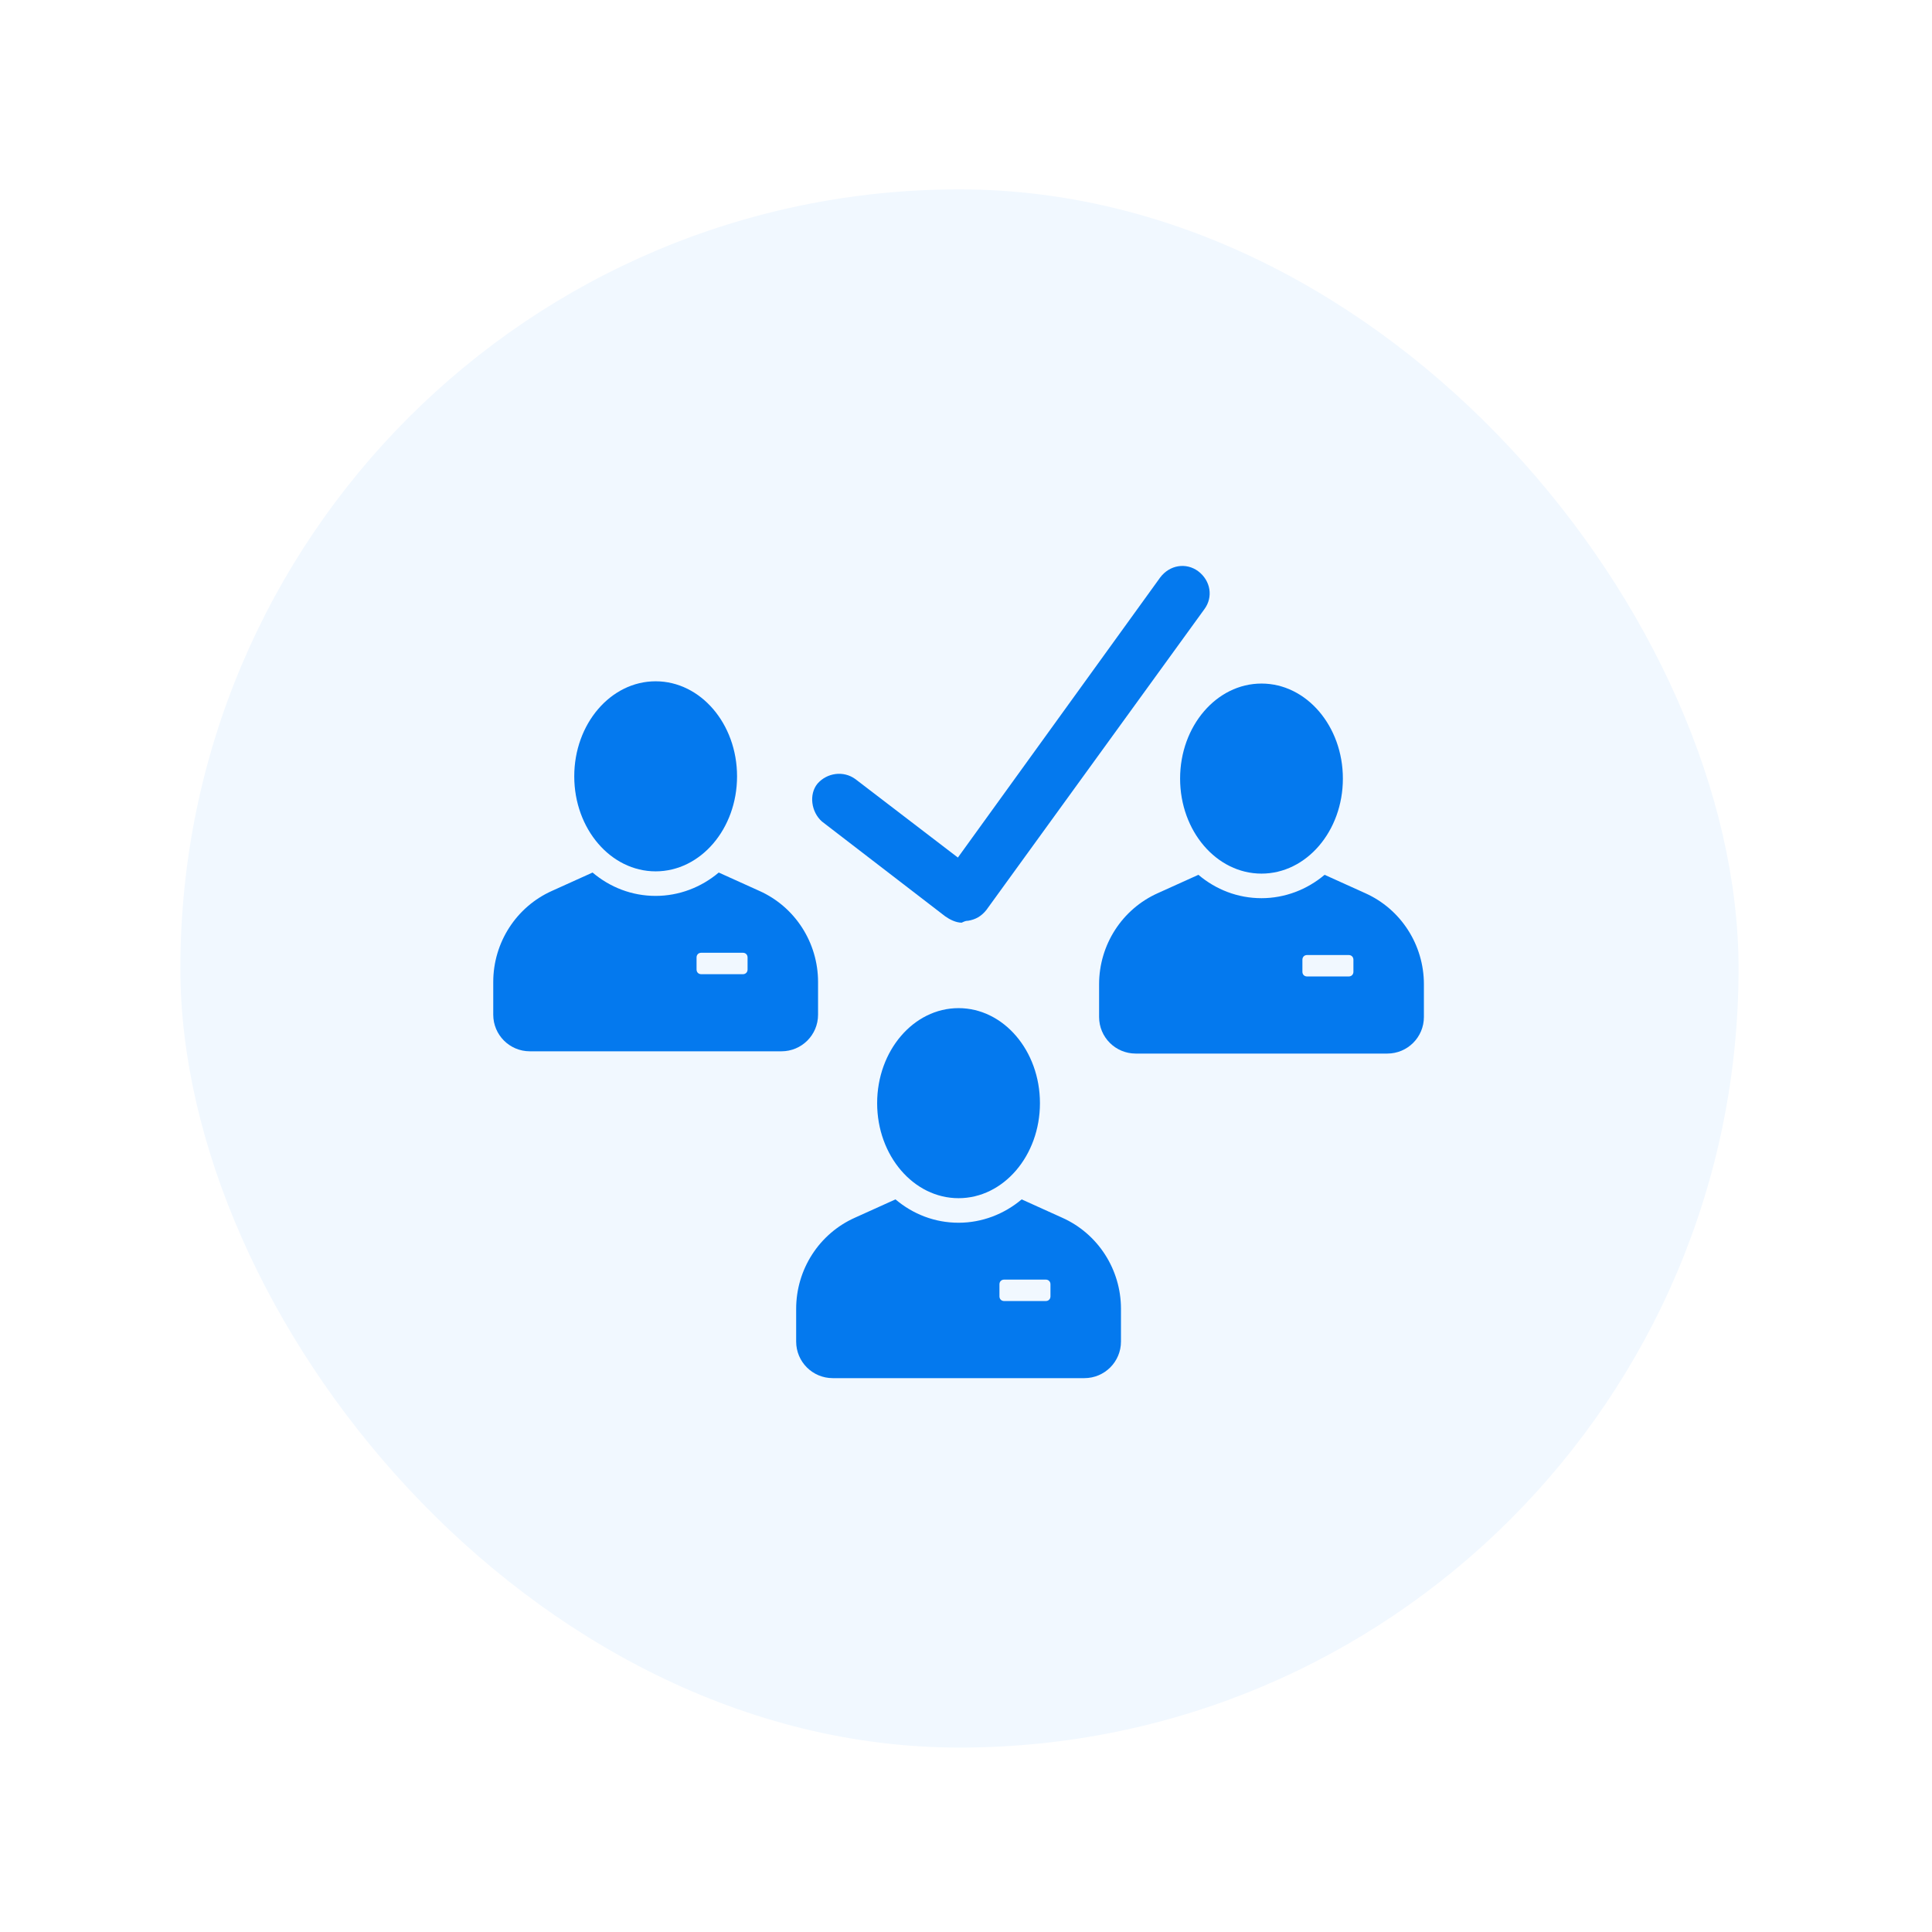
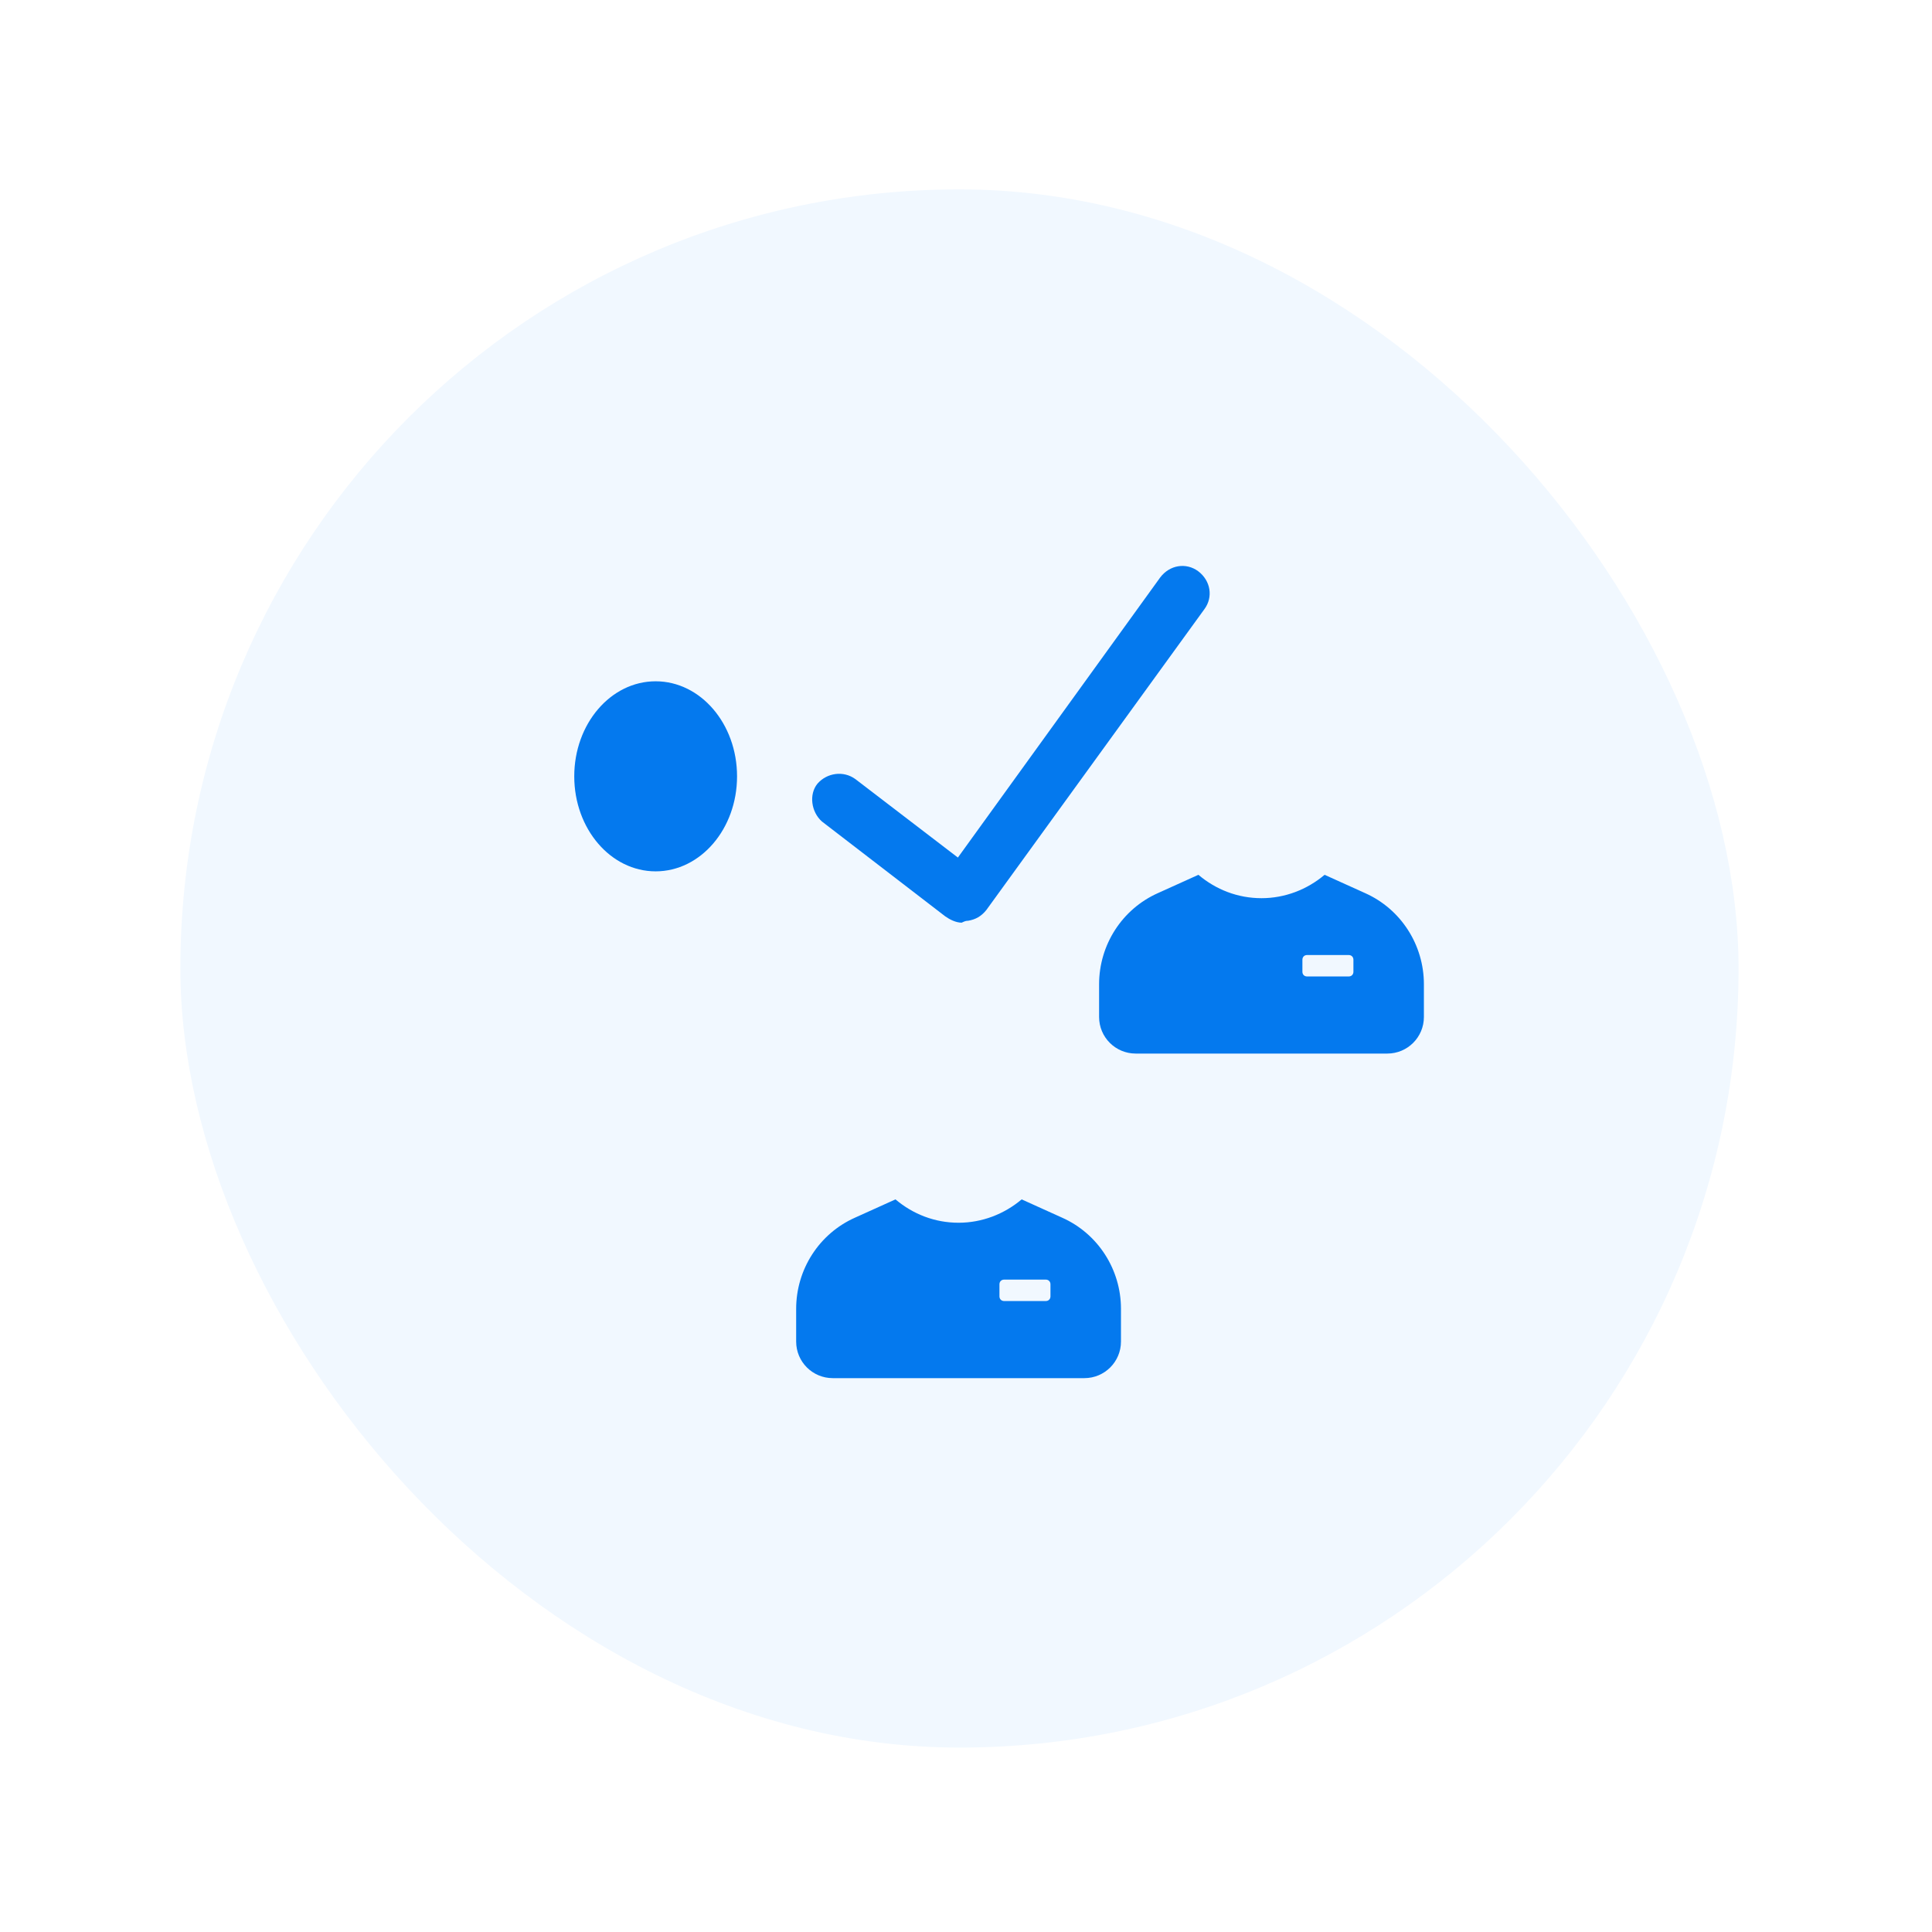
<svg xmlns="http://www.w3.org/2000/svg" width="99" height="99" viewBox="0 0 99 99" fill="none">
  <g filter="url(#filter0_d_16752_39878)">
    <rect x="9.242" y="9.704" width="79.846" height="79.846" rx="39.923" fill="#F1F8FF" />
  </g>
  <path d="M49.602 47.183C49.991 47.118 50.282 46.956 50.542 46.632L61.718 31.212C62.171 30.597 62.042 29.754 61.394 29.268C60.778 28.815 59.936 28.945 59.45 29.592L49.084 43.943L43.836 39.926C43.22 39.473 42.378 39.602 41.892 40.153C41.439 40.704 41.568 41.611 42.119 42.097L48.436 46.956C48.663 47.118 48.987 47.28 49.278 47.28C49.473 47.183 49.537 47.183 49.602 47.183Z" fill="#0479EE" />
  <g clip-path="url(#clip0_16752_39878)">
    <path d="M33.597 44.65C35.9 44.65 37.768 42.47 37.768 39.781C37.768 37.091 35.9 34.911 33.597 34.911C31.293 34.911 29.426 37.091 29.426 39.781C29.426 42.47 31.293 44.65 33.597 44.65Z" fill="#0479EE" />
-     <path d="M38.906 45.649L36.83 44.711C35.932 45.469 34.795 45.908 33.597 45.908C32.38 45.908 31.262 45.469 30.364 44.711L28.289 45.649C26.453 46.467 25.275 48.303 25.275 50.319V51.995C25.275 53.033 26.114 53.871 27.151 53.871H40.043C41.081 53.871 41.919 53.033 41.919 51.995V50.319C41.919 48.303 40.742 46.467 38.906 45.649ZM38.307 49.68C38.307 49.82 38.207 49.92 38.068 49.92H35.932C35.792 49.92 35.693 49.82 35.693 49.68V49.062C35.693 48.922 35.792 48.822 35.932 48.822H38.068C38.207 48.822 38.307 48.922 38.307 49.062V49.68Z" fill="#0479EE" />
  </g>
  <g clip-path="url(#clip1_16752_39878)">
-     <path d="M49.118 61.398C51.422 61.398 53.289 59.218 53.289 56.529C53.289 53.839 51.422 51.659 49.118 51.659C46.815 51.659 44.947 53.839 44.947 56.529C44.947 59.218 46.815 61.398 49.118 61.398Z" fill="#0479EE" />
    <path d="M54.427 62.397L52.352 61.459C51.454 62.217 50.316 62.656 49.119 62.656C47.901 62.656 46.784 62.217 45.886 61.459L43.81 62.397C41.974 63.215 40.797 65.051 40.797 67.067V68.743C40.797 69.781 41.635 70.619 42.673 70.619H55.565C56.602 70.619 57.441 69.781 57.441 68.743V67.067C57.441 65.051 56.263 63.215 54.427 62.397ZM53.828 66.428C53.828 66.568 53.729 66.668 53.589 66.668H51.454C51.314 66.668 51.214 66.568 51.214 66.428V65.809C51.214 65.67 51.314 65.57 51.454 65.57H53.589C53.729 65.57 53.828 65.67 53.828 65.809V66.428Z" fill="#0479EE" />
  </g>
-   <path d="M64.642 44.766C66.945 44.766 68.812 42.586 68.812 39.897C68.812 37.207 66.945 35.027 64.642 35.027C62.338 35.027 60.471 37.207 60.471 39.897C60.471 42.586 62.338 44.766 64.642 44.766Z" fill="#0479EE" />
  <path d="M69.951 45.765L67.875 44.827C66.977 45.586 65.84 46.025 64.642 46.025C63.425 46.025 62.307 45.586 61.409 44.827L59.334 45.765C57.498 46.583 56.32 48.419 56.32 50.435V52.111C56.32 53.149 57.158 53.987 58.196 53.987H71.088C72.126 53.987 72.964 53.149 72.964 52.111V50.435C72.964 48.419 71.787 46.583 69.951 45.765ZM69.352 49.796C69.352 49.936 69.252 50.036 69.112 50.036H66.977C66.837 50.036 66.738 49.936 66.738 49.796V49.178C66.738 49.038 66.837 48.938 66.977 48.938H69.112C69.252 48.938 69.352 49.038 69.352 49.178V49.796Z" fill="#0479EE" />
  <defs>
    <filter id="filter0_d_16752_39878" x="0.209" y="0.671" width="97.912" height="97.913" filterUnits="userSpaceOnUse" color-interpolation-filters="sRGB">
      <feFlood flood-opacity="0" result="BackgroundImageFix" />
      <feColorMatrix in="SourceAlpha" type="matrix" values="0 0 0 0 0 0 0 0 0 0 0 0 0 0 0 0 0 0 127 0" result="hardAlpha" />
      <feOffset />
      <feGaussianBlur stdDeviation="4.517" />
      <feComposite in2="hardAlpha" operator="out" />
      <feColorMatrix type="matrix" values="0 0 0 0 0 0 0 0 0 0.5 0 0 0 0 1 0 0 0 0.69 0" />
      <feBlend mode="normal" in2="BackgroundImageFix" result="effect1_dropShadow_16752_39878" />
      <feBlend mode="normal" in="SourceGraphic" in2="effect1_dropShadow_16752_39878" result="shape" />
    </filter>
    <clipPath id="clip0_16752_39878">
      <rect width="19.956" height="20.156" fill="white" transform="translate(23.617 34.413)" />
    </clipPath>
    <clipPath id="clip1_16752_39878">
      <rect width="19.956" height="20.156" fill="white" transform="translate(39.139 51.16)" />
    </clipPath>
  </defs>
</svg>